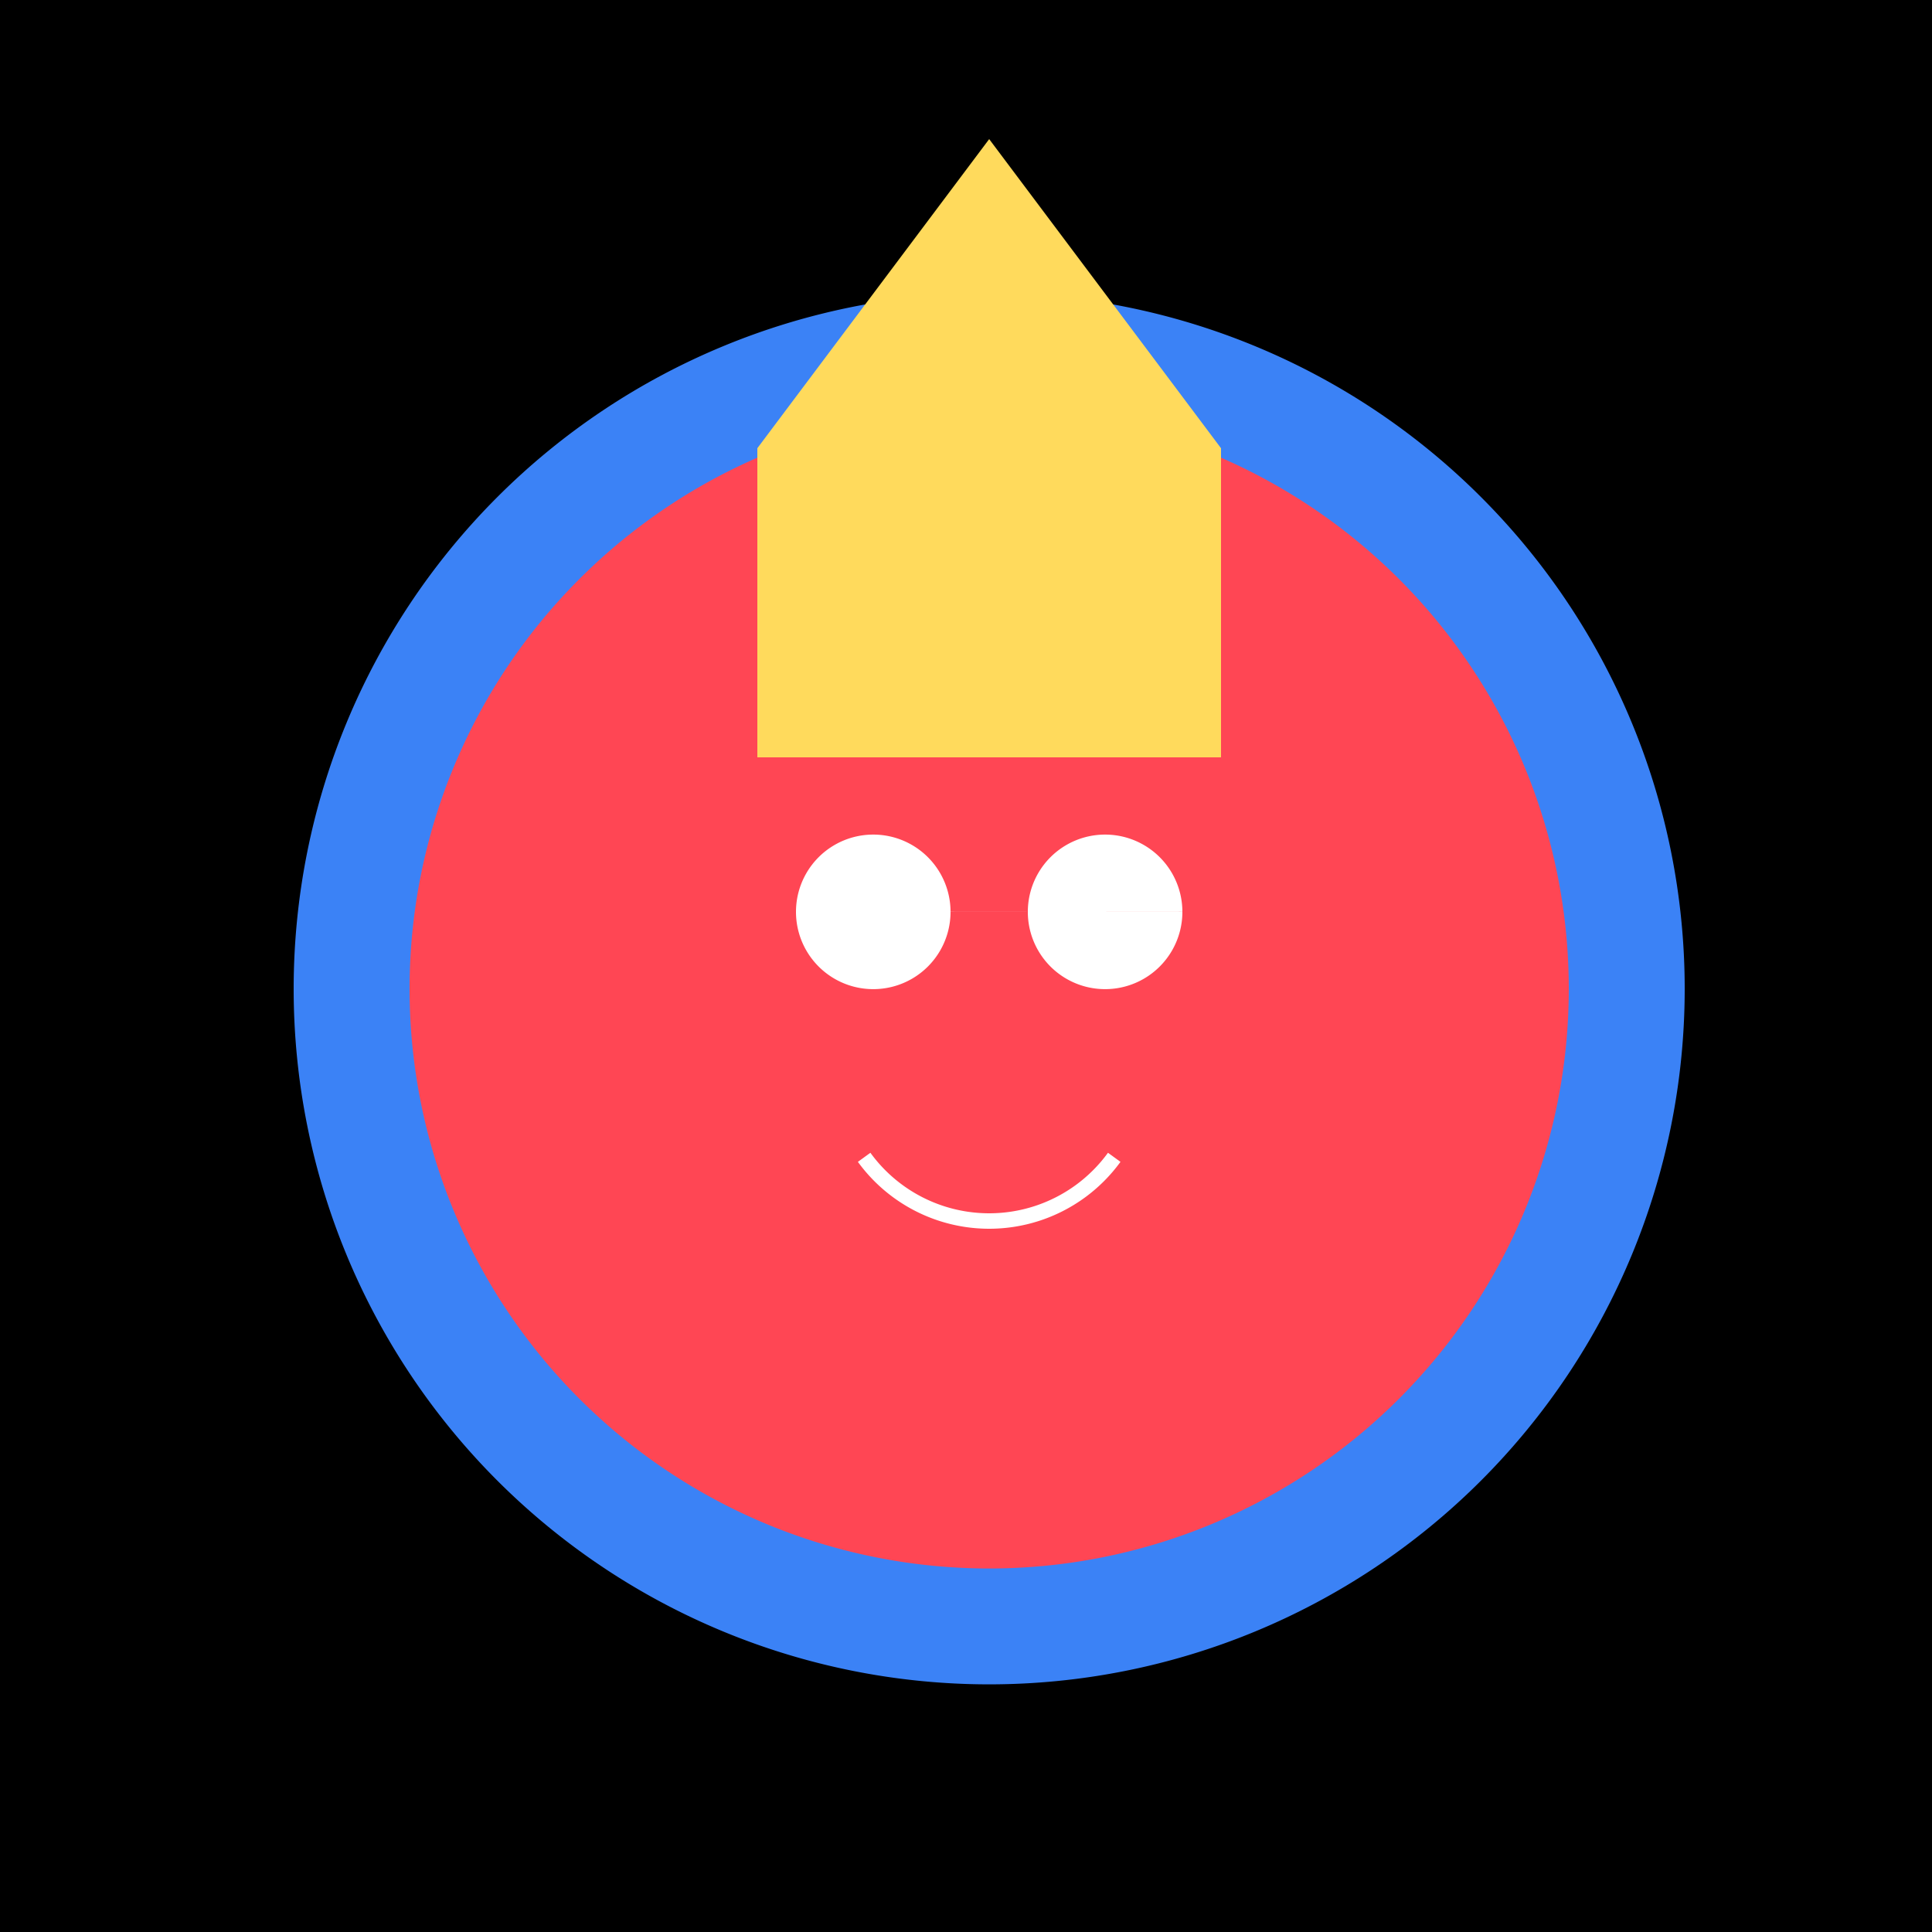
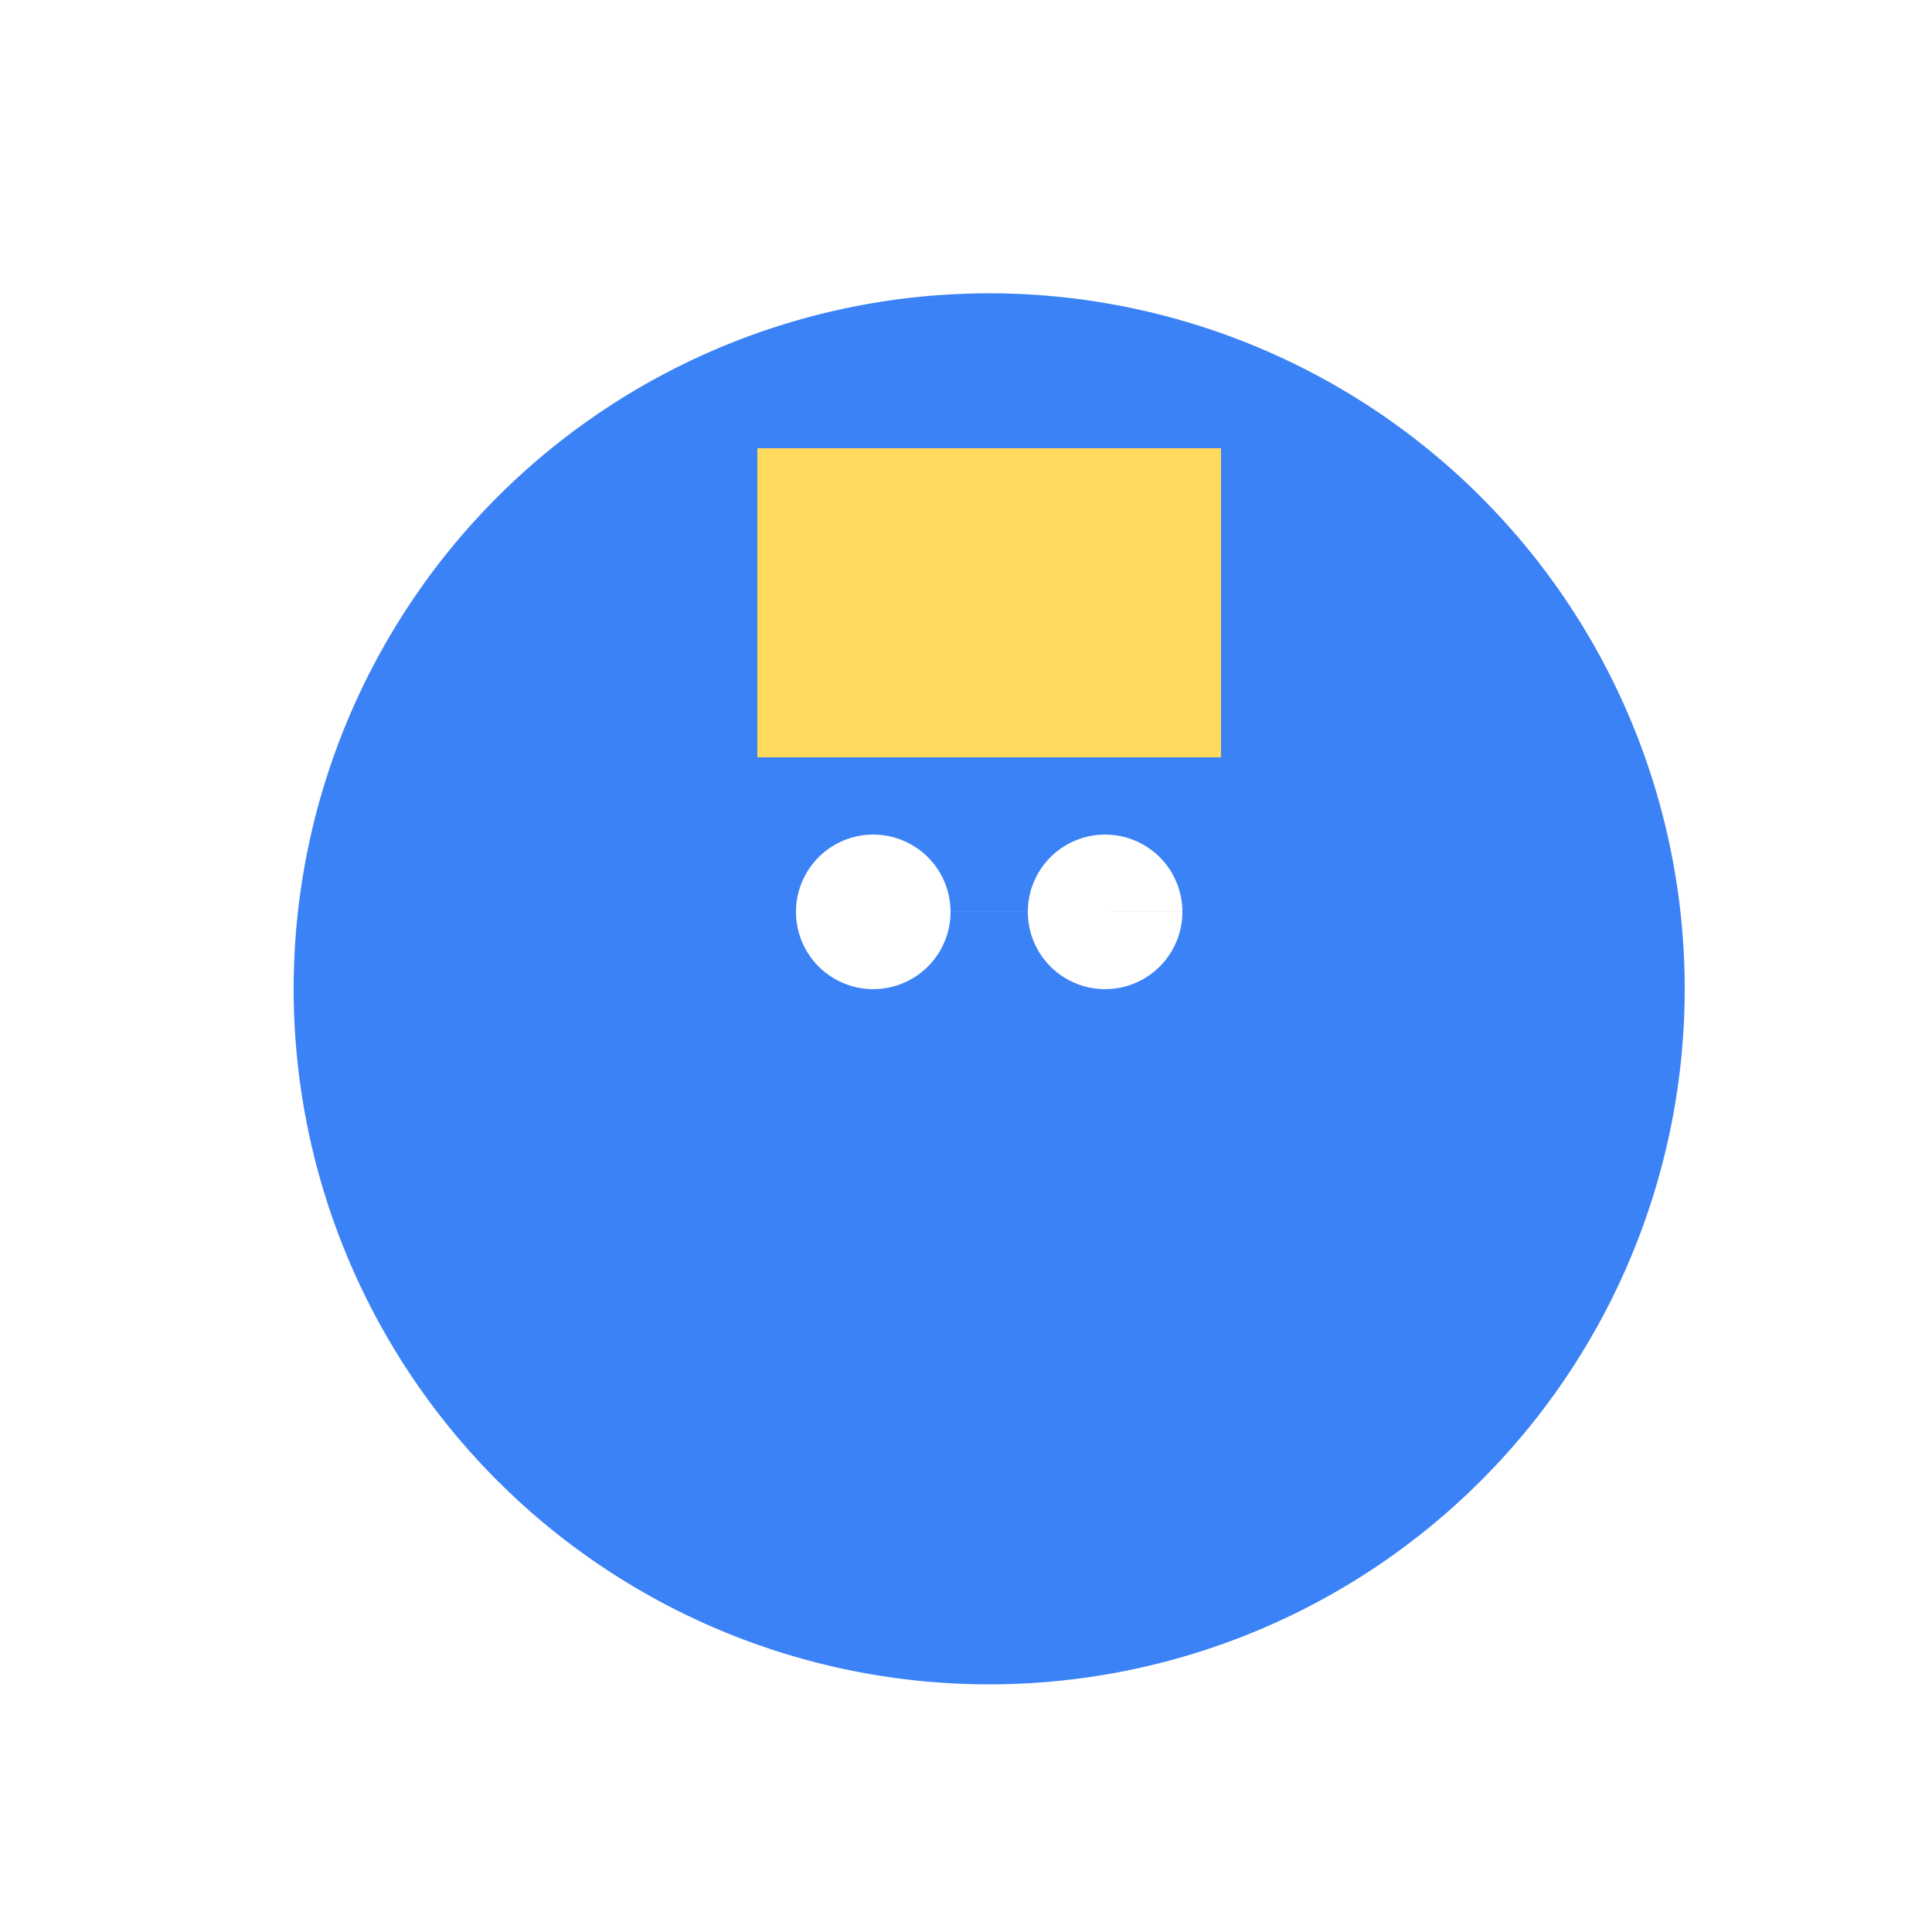
<svg xmlns="http://www.w3.org/2000/svg" width="500" height="500">
  <defs />
  <g>
-     <rect fill="#000000" stroke="none" x="0" y="0" width="512" height="512" />
    <path fill="#3B82F6" stroke="none" paint-order="stroke fill markers" d=" M 436 256 A 180 180 0 1 1 436 255.82" />
-     <path fill="#FF4654" stroke="none" paint-order="stroke fill markers" d=" M 406 256 A 150 150 0 1 1 406 255.85" />
    <rect fill="#FFDA5C" stroke="none" x="196" y="116" width="120" height="80" />
-     <path fill="#FFDA5C" stroke="none" paint-order="stroke fill markers" d=" M 196 116 L 256 36 L 316 116" />
    <path fill="#FFFFFF" stroke="none" paint-order="stroke fill markers" d=" M 246 236 A 20 20 0 1 1 246 235.98 L 306 236 A 20 20 0 1 1 306 235.98" />
-     <path fill="none" stroke="#FFFFFF" paint-order="fill stroke markers" d=" M 288.361 299.511 A 40 40 0 0 1 223.639 299.511" stroke-miterlimit="10" stroke-width="4" stroke-dasharray="" />
    <path fill="none" stroke="none" />
  </g>
</svg>